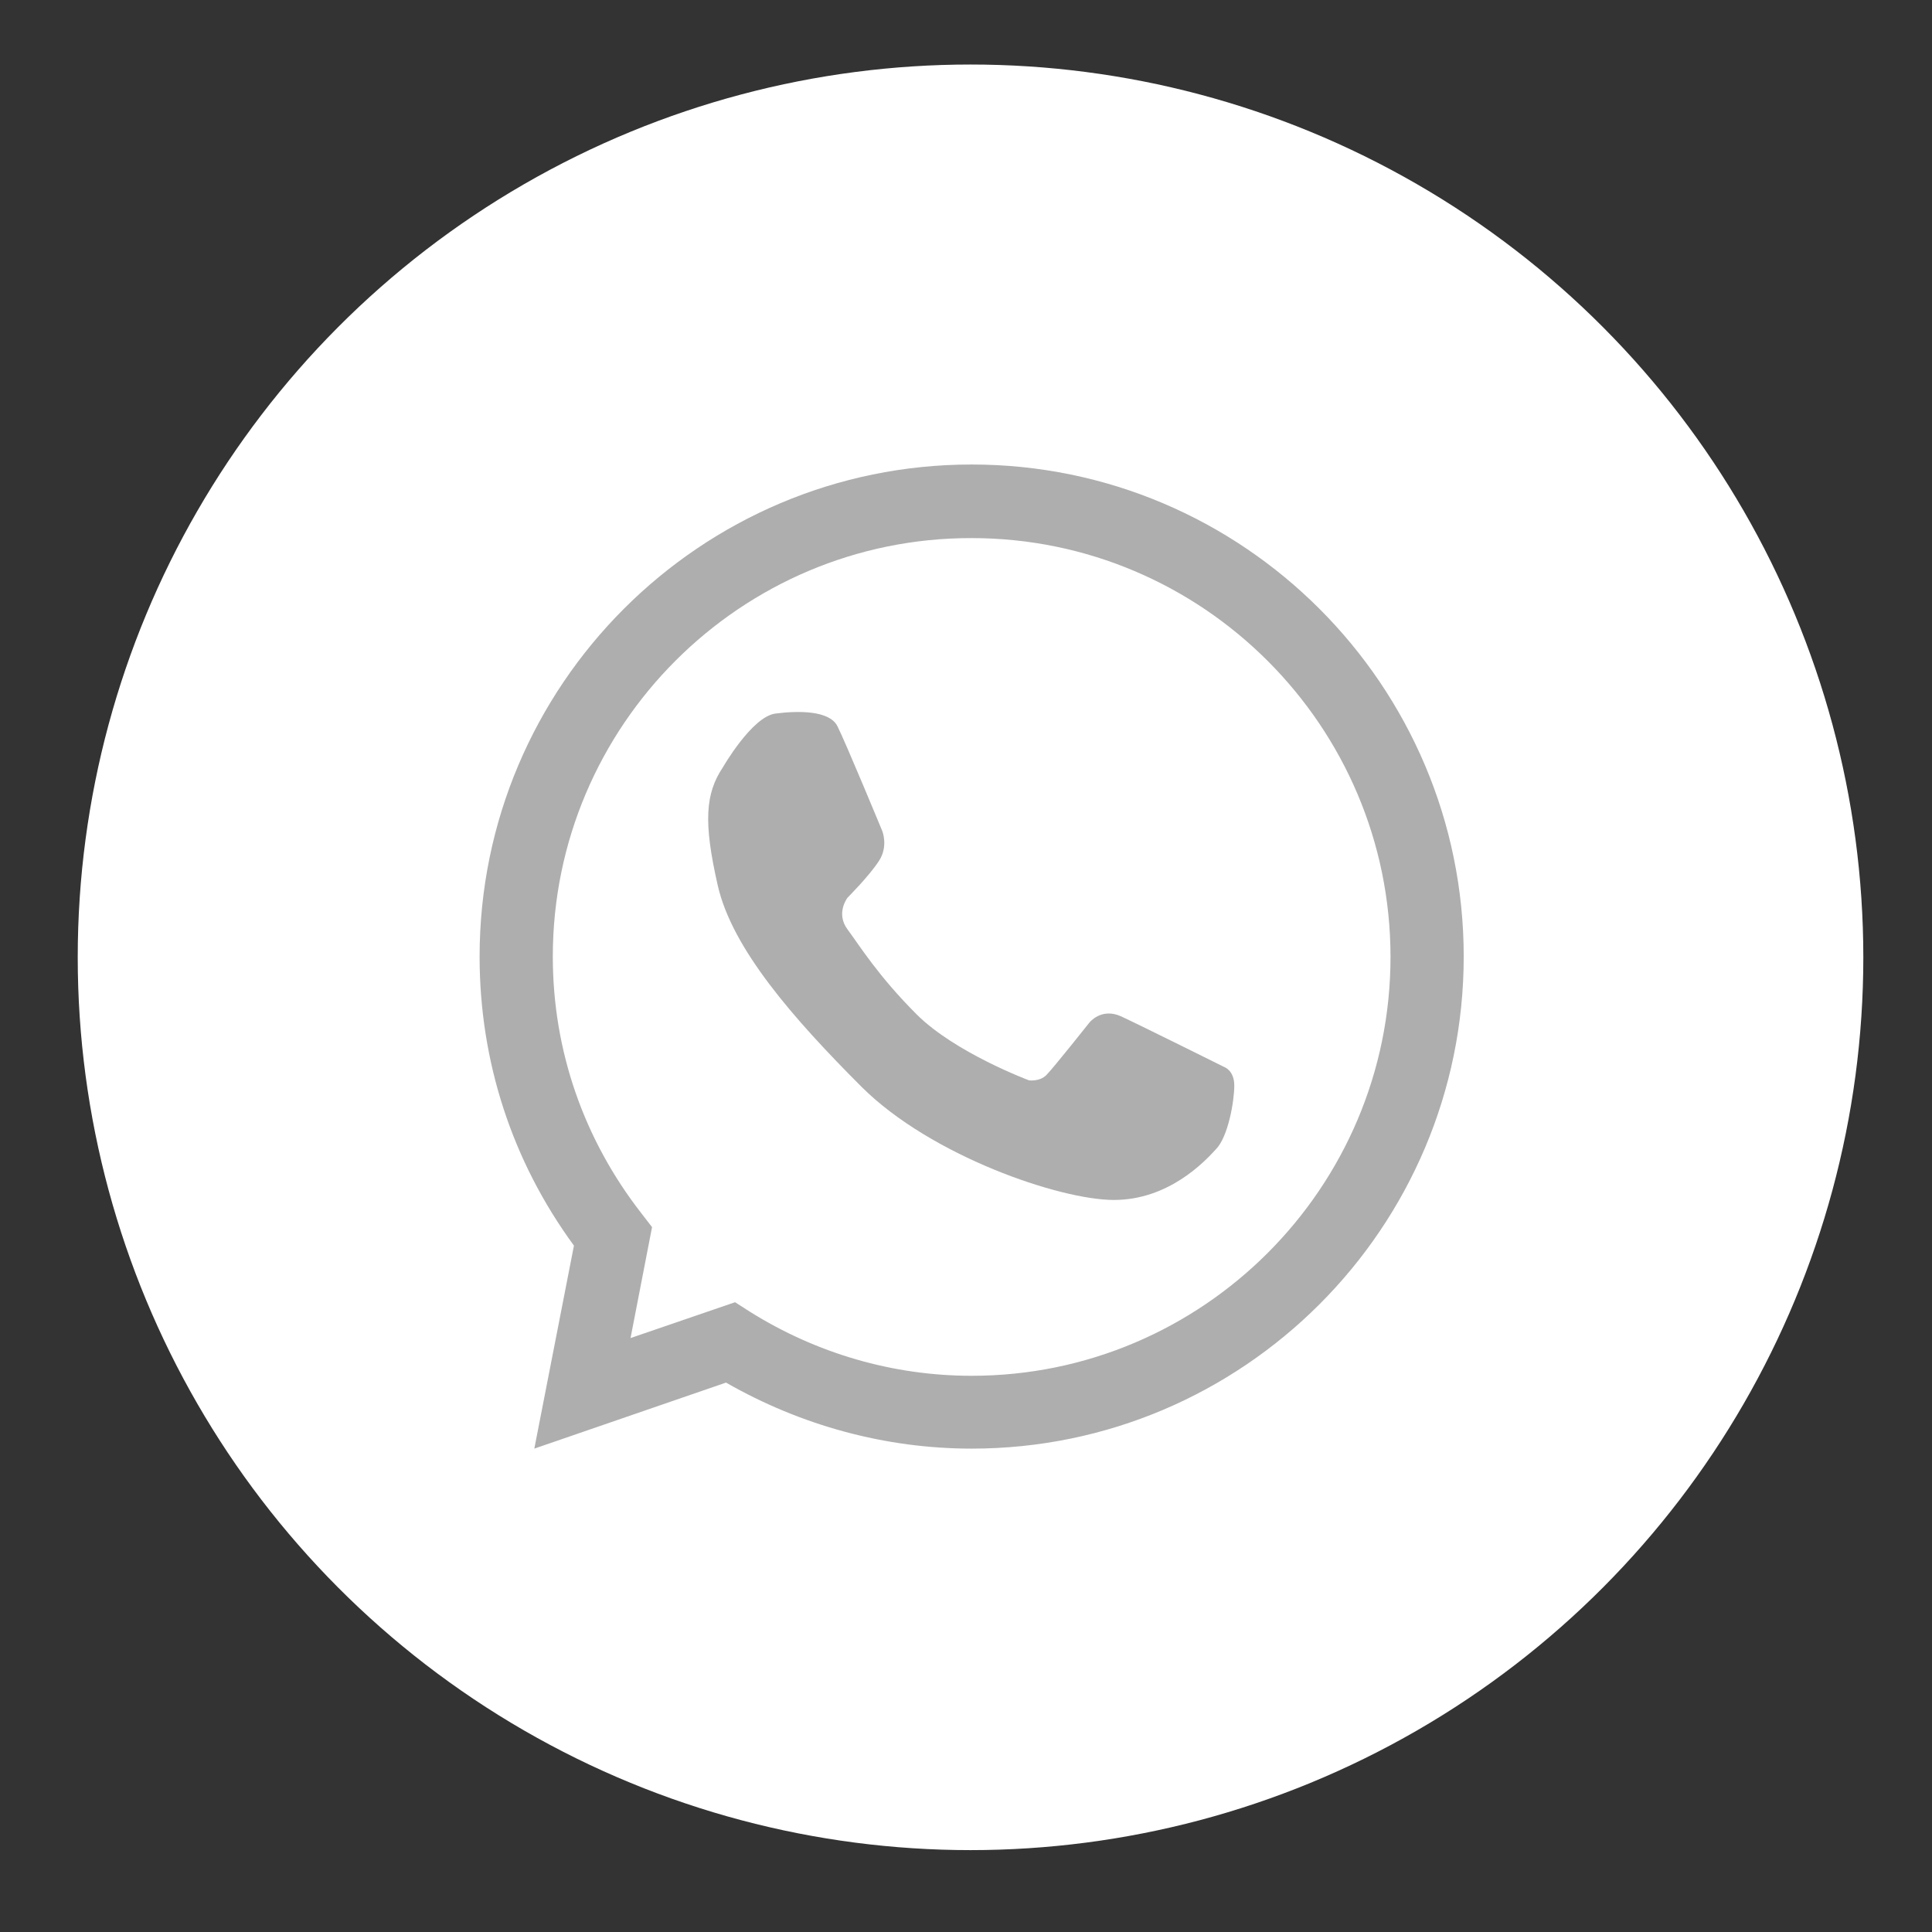
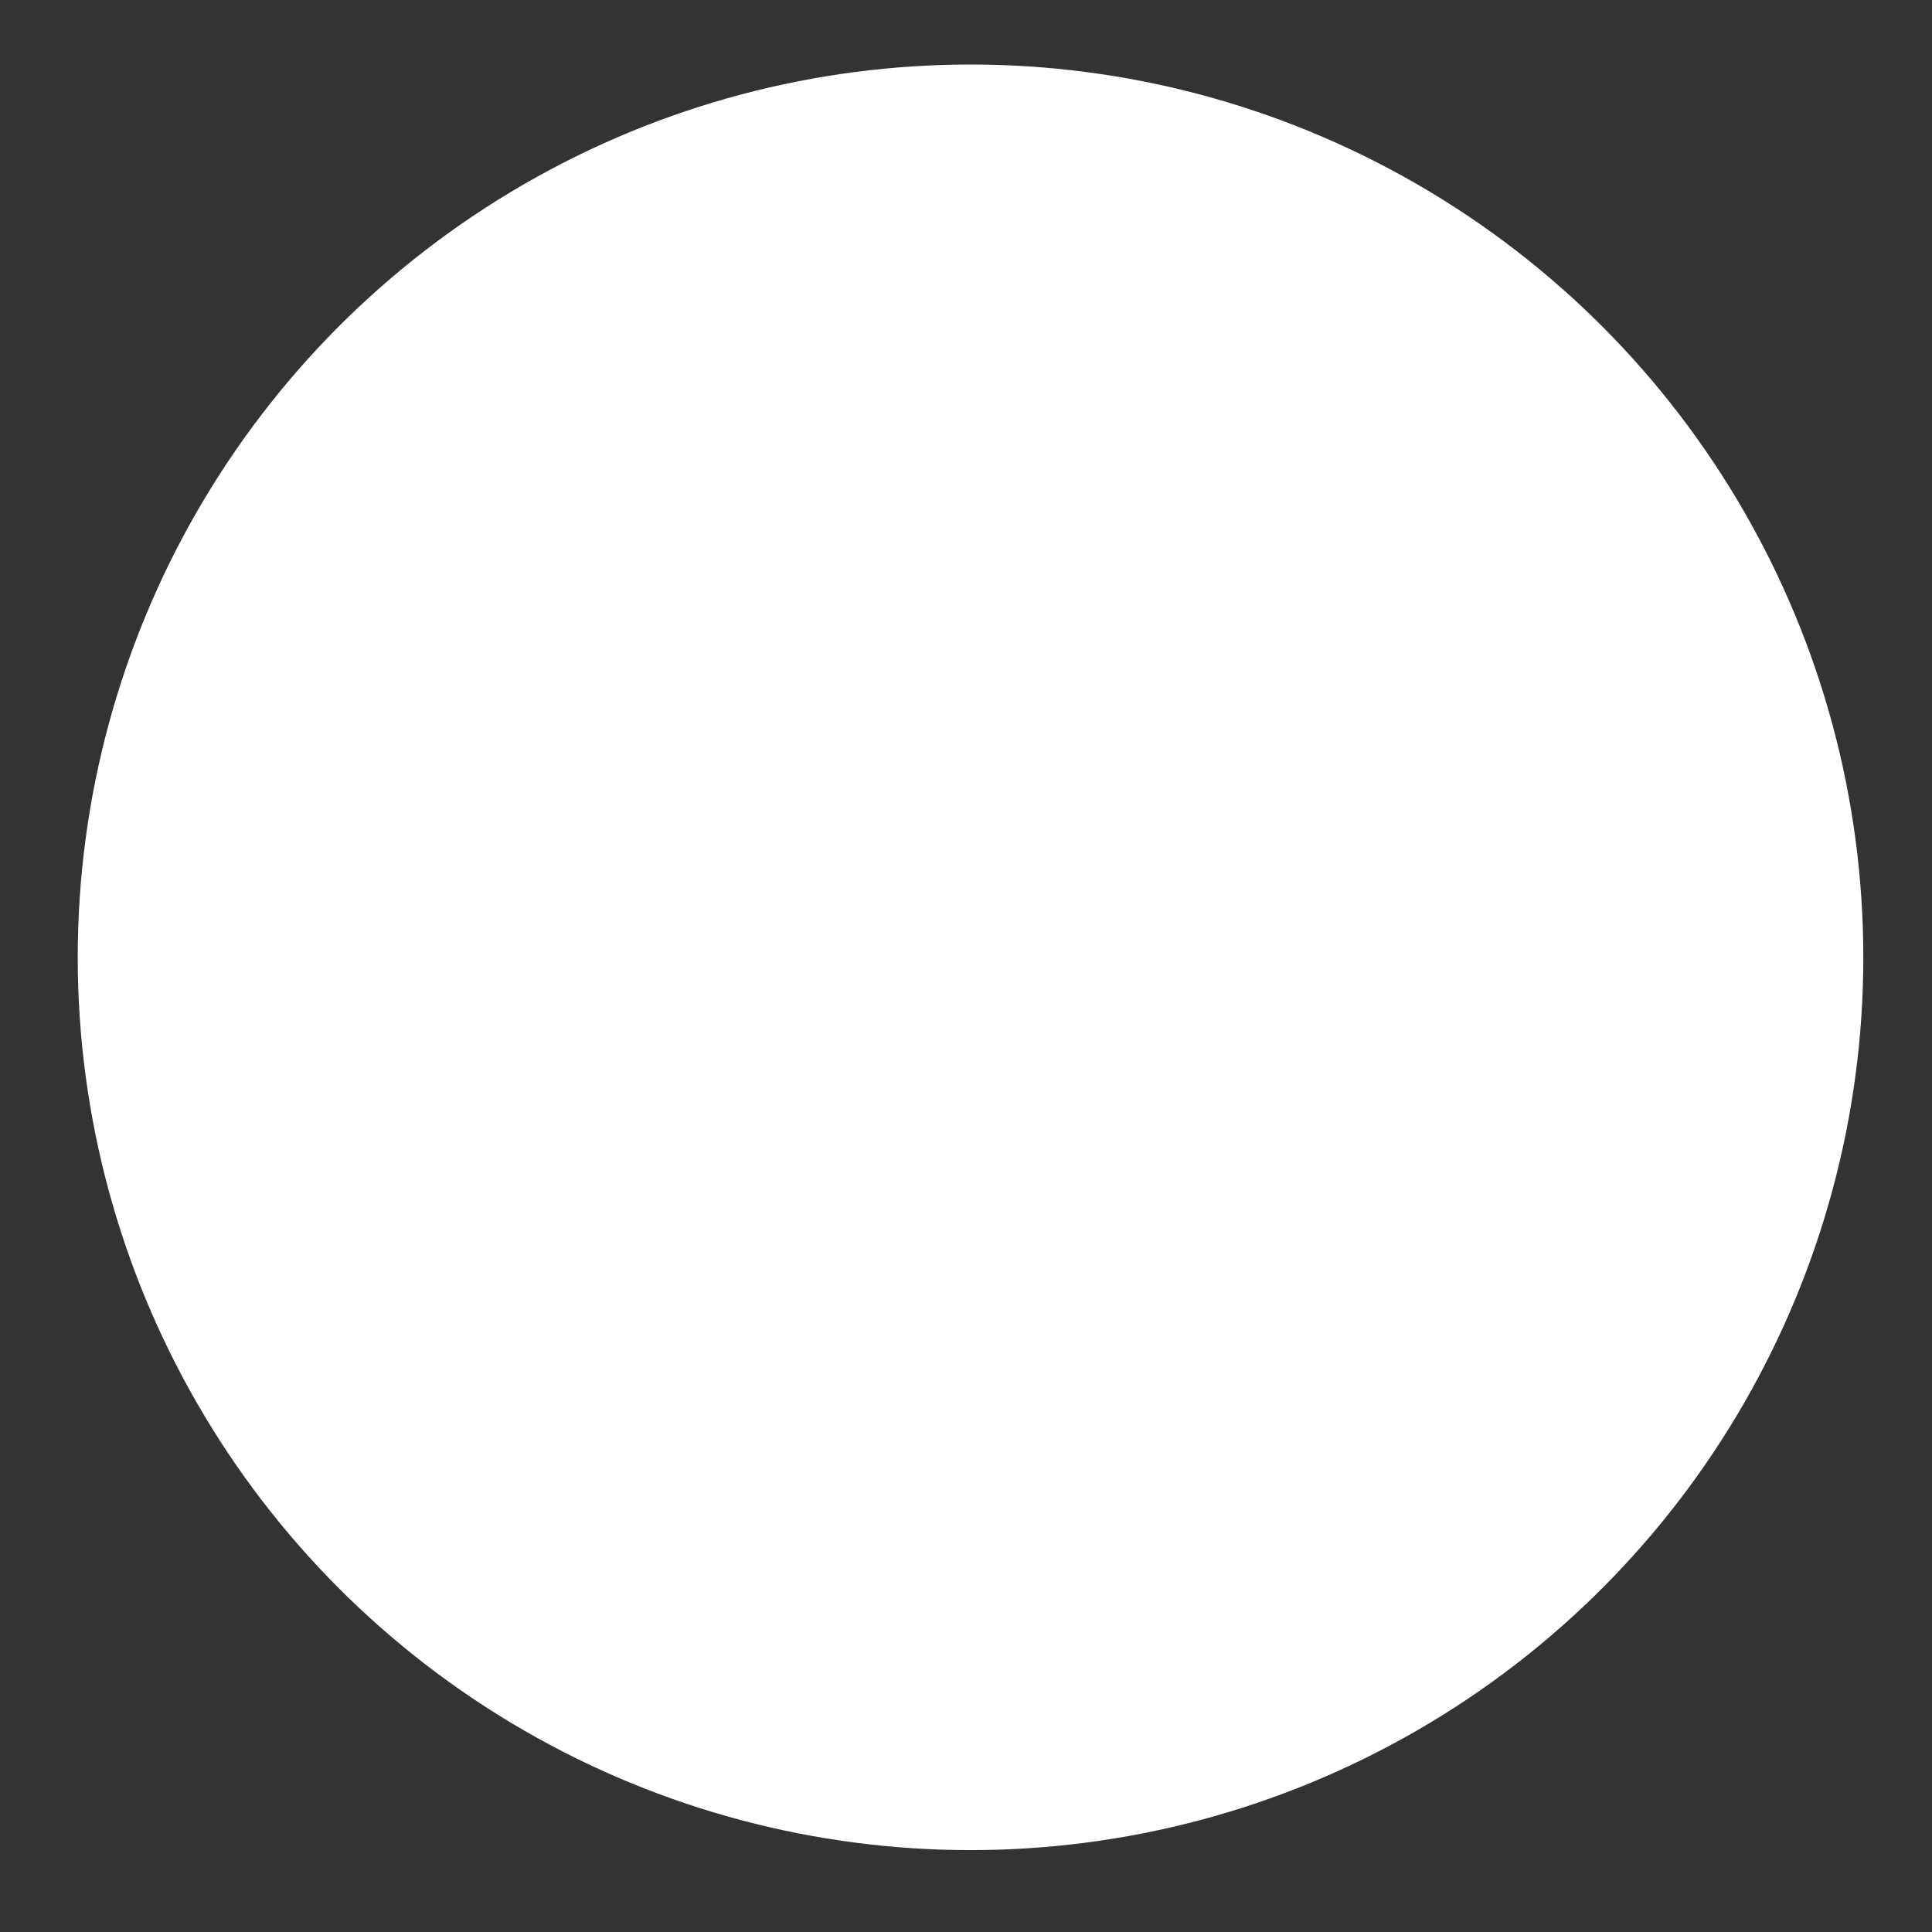
<svg xmlns="http://www.w3.org/2000/svg" version="1.1" id="Слой_1" x="0px" y="0px" width="512px" height="512px" viewBox="0 0 512 512" style="enable-background:new 0 0 512 512;" xml:space="preserve">
  <rect x="0" y="0" width="512" height="512" fill="#333333" stroke="none" />
  <style type="text/css"> .st0{fill:#FFFFFF;} .st1{fill:#AEAEAE;} </style>
  <circle class="st0" cx="257.2" cy="253.7" r="236.6" />
  <g>
    <g>
-       <path class="st1" d="M257.5,383.9c-22.8,0-45.2-6.1-65.1-17.5l-50.8,17.5l10.5-53.8c-16.4-22.4-25-48.8-25-76.6 c0-71.9,58.5-130.4,130.4-130.4s130.4,58.5,130.4,130.4S329.4,383.9,257.5,383.9z M194.8,345.1l3.9,2.5c17.7,11.1,38,17,58.8,17 c61.2,0,111-49.8,111-111s-49.8-111-111-111c-61.2-0.1-111,49.7-111,110.9c0,24.9,8.2,48.5,23.6,68.2l2.7,3.5l-5.7,29.4 L194.8,345.1z" />
-     </g>
-     <path class="st1" d="M191.6,203.3c0,0,7.7-13.4,13.9-14.2s14.3-0.8,16.4,3.3s11.9,27.8,11.9,27.8s1.7,4.1-0.9,8 c-2.6,4-8.3,9.7-8.3,9.7s-3.2,4.1,0,8.4c3.2,4.3,8.1,12.3,18.3,22.5c10.2,10.2,29.8,17.5,29.8,17.5s2.8,0.4,4.6-1.4 s11.4-13.9,11.4-13.9s3.1-4,8.3-1.7c5.2,2.4,27.5,13.5,27.5,13.5s2.6,0.9,2.6,4.9s-1.6,13.6-4.9,16.9c-3.1,3.4-12.6,13.4-27,13.4 s-48.5-11.7-66.8-29.9c-18.2-18.2-34.4-36.7-38.2-53.5C186.4,217.9,186.9,210.3,191.6,203.3z" />
+       </g>
  </g>
</svg>